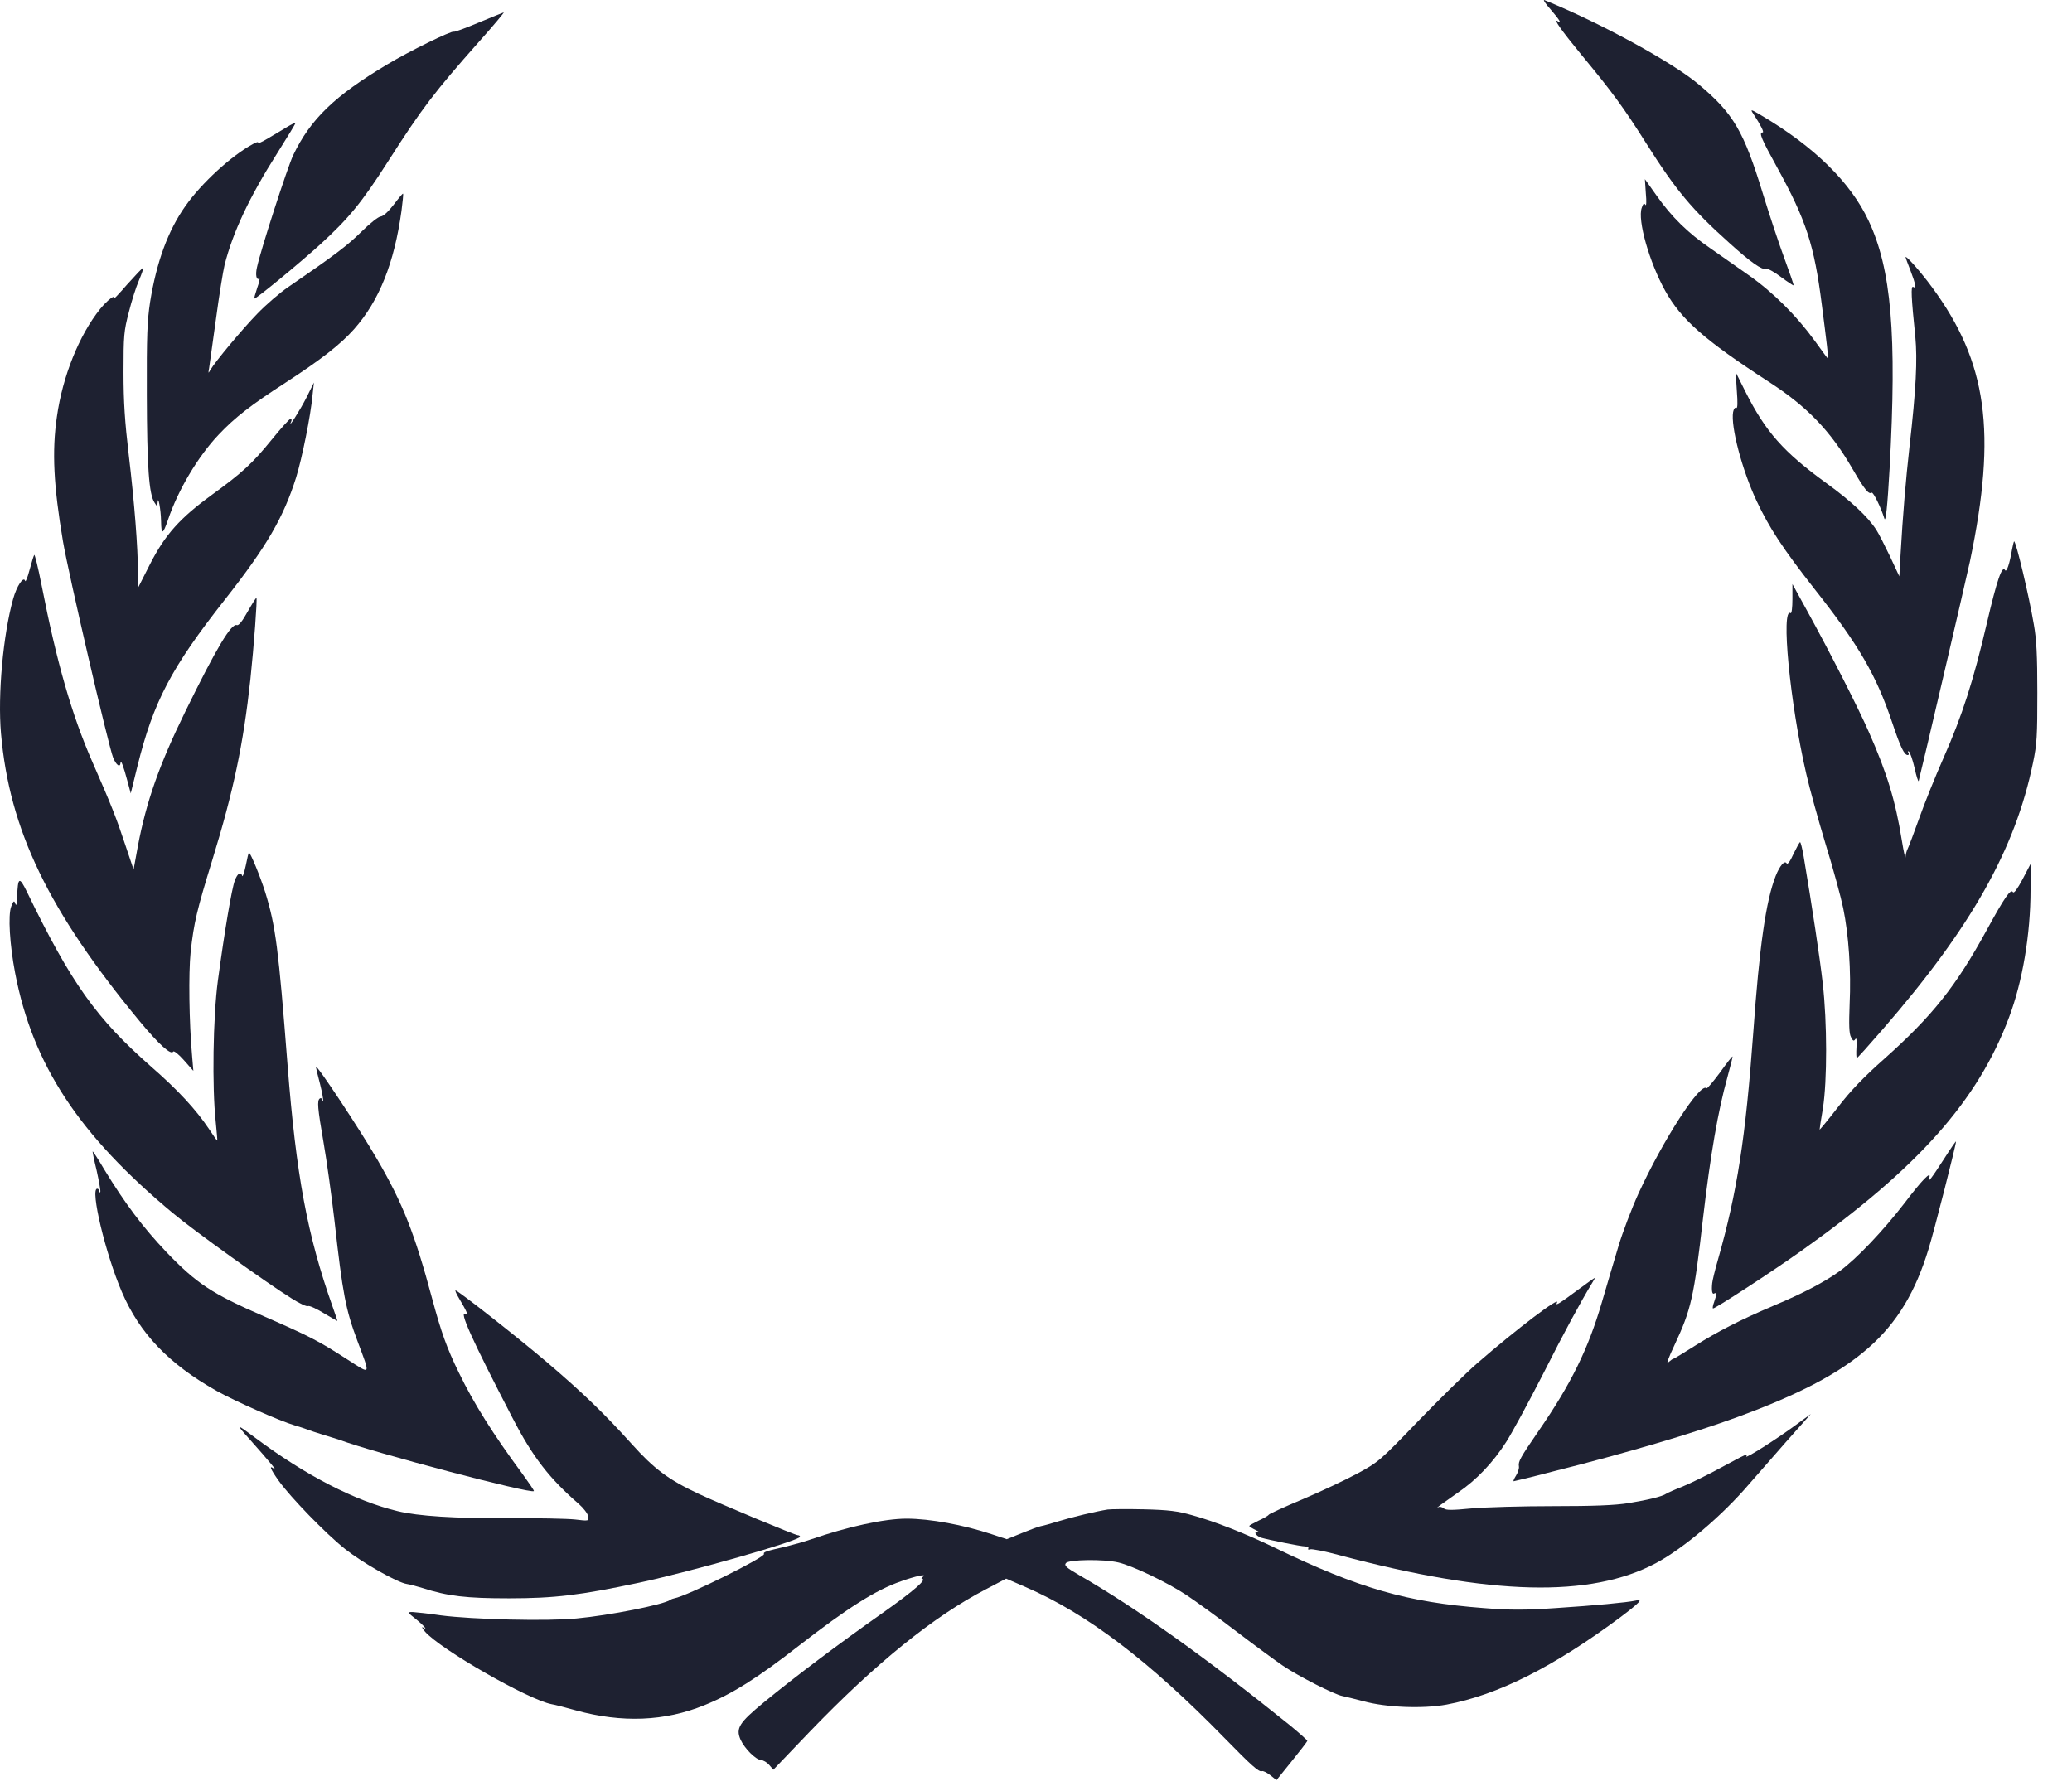
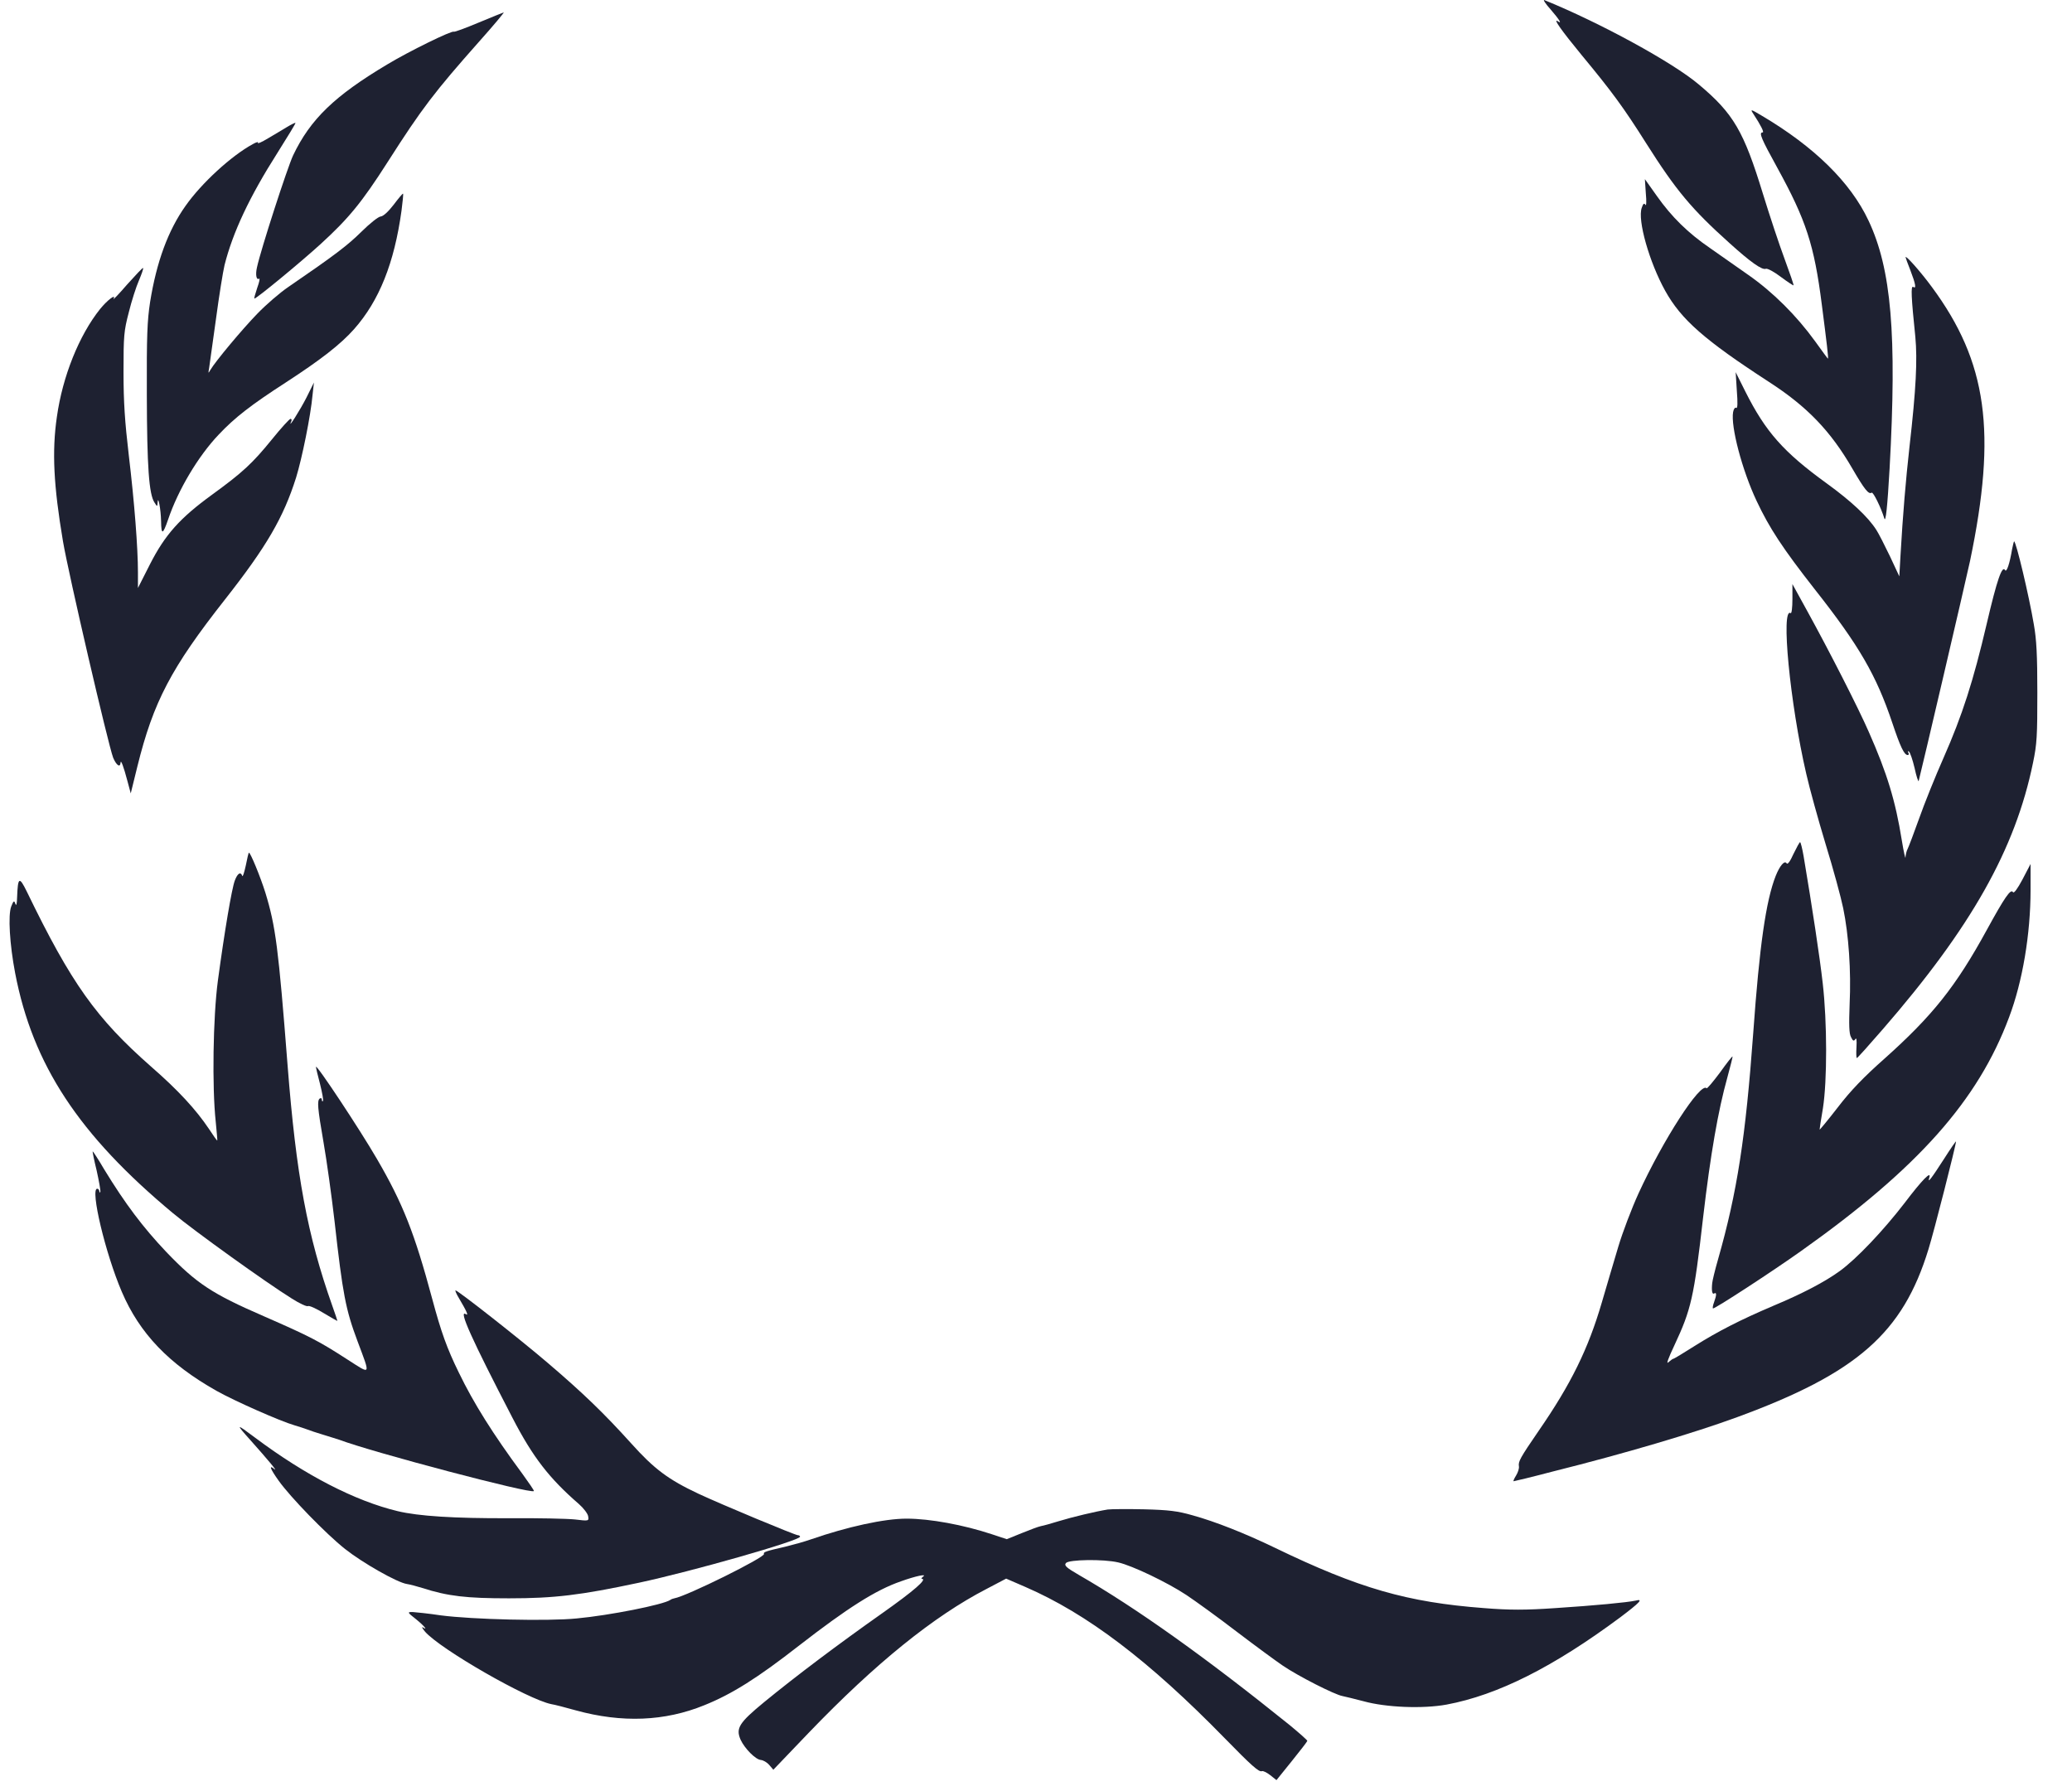
<svg xmlns="http://www.w3.org/2000/svg" width="59" height="51" viewBox="0 0 59 51" fill="none">
  <path d="M44.158 0.274C44.408 0.564 44.486 0.694 44.358 0.605C44.208 0.51 44.464 0.871 45.037 1.568C45.899 2.608 46.233 3.063 46.878 4.085C47.728 5.427 48.173 5.958 49.247 6.922C49.847 7.465 50.175 7.696 50.281 7.654C50.326 7.637 50.515 7.737 50.709 7.885C50.898 8.027 51.065 8.133 51.071 8.127C51.082 8.115 50.965 7.778 50.815 7.371C50.665 6.969 50.387 6.13 50.198 5.515C49.653 3.737 49.364 3.234 48.368 2.401C47.628 1.775 45.56 0.646 43.975 0.002C43.93 -0.016 44.008 0.109 44.158 0.274Z" fill="#1E2131" />
  <path d="M13.63 0.643C13.263 0.797 12.946 0.915 12.923 0.903C12.868 0.862 11.639 1.465 11.033 1.831C9.525 2.729 8.836 3.397 8.346 4.425C8.185 4.768 7.429 7.096 7.318 7.61C7.268 7.823 7.301 7.988 7.379 7.935C7.407 7.917 7.384 8.036 7.323 8.201C7.268 8.366 7.229 8.502 7.245 8.502C7.306 8.502 8.547 7.48 9.125 6.954C9.926 6.221 10.299 5.772 11.049 4.597C12.011 3.09 12.373 2.617 13.641 1.187C14.052 0.726 14.369 0.348 14.342 0.354C14.319 0.36 13.997 0.49 13.63 0.643Z" fill="#1E2131" />
  <path d="M49.924 3.239C50.141 3.57 50.241 3.771 50.191 3.771C50.074 3.771 50.152 3.948 50.608 4.776C51.426 6.265 51.659 6.968 51.876 8.675C52.015 9.751 52.071 10.212 52.049 10.212C52.043 10.212 51.882 9.993 51.687 9.721C51.153 8.983 50.48 8.315 49.785 7.83C49.44 7.588 48.951 7.245 48.69 7.062C48.061 6.631 47.6 6.176 47.182 5.585L46.838 5.101L46.865 5.508C46.888 5.739 46.877 5.881 46.854 5.833C46.816 5.774 46.788 5.798 46.749 5.916C46.621 6.265 46.966 7.47 47.416 8.28C47.872 9.101 48.539 9.686 50.369 10.874C51.465 11.583 52.127 12.274 52.749 13.349C53.089 13.934 53.211 14.088 53.294 14.029C53.339 13.999 53.561 14.454 53.656 14.762C53.695 14.898 53.745 14.425 53.806 13.344C54.017 9.52 53.856 7.659 53.206 6.282C52.694 5.189 51.654 4.173 50.163 3.292C49.846 3.103 49.835 3.103 49.924 3.239Z" fill="#1E2131" />
  <path d="M8.179 3.613C8.057 3.69 7.812 3.831 7.634 3.938C7.451 4.05 7.323 4.103 7.345 4.068C7.367 4.032 7.301 4.044 7.2 4.103C6.589 4.434 5.738 5.214 5.282 5.864C4.787 6.561 4.459 7.454 4.275 8.594C4.192 9.138 4.175 9.551 4.181 11.247C4.186 13.292 4.242 14.072 4.398 14.308C4.475 14.432 4.481 14.432 4.487 14.32C4.498 14.066 4.581 14.503 4.587 14.846C4.592 15.242 4.637 15.23 4.787 14.793C5.07 13.953 5.643 12.99 6.227 12.376C6.683 11.891 7.156 11.525 8.135 10.893C9.136 10.243 9.698 9.805 10.081 9.374C10.799 8.564 11.227 7.489 11.433 6C11.466 5.746 11.488 5.527 11.477 5.515C11.466 5.504 11.349 5.645 11.21 5.829C11.055 6.029 10.915 6.159 10.838 6.165C10.771 6.171 10.526 6.366 10.287 6.603C9.898 6.987 9.536 7.264 8.207 8.174C7.979 8.328 7.579 8.671 7.323 8.937C6.883 9.392 6.133 10.29 5.988 10.538C5.927 10.644 5.927 10.639 5.955 10.479C5.971 10.379 6.055 9.758 6.149 9.09C6.238 8.423 6.35 7.731 6.394 7.548C6.628 6.62 7.1 5.61 7.901 4.351C8.19 3.89 8.424 3.512 8.413 3.5C8.407 3.489 8.296 3.542 8.179 3.613Z" fill="#1E2131" />
  <path d="M54.261 7.325C54.261 7.337 54.322 7.508 54.4 7.703C54.55 8.093 54.572 8.235 54.478 8.17C54.406 8.128 54.422 8.459 54.539 9.594C54.6 10.244 54.561 11.071 54.372 12.726C54.267 13.665 54.183 14.658 54.117 15.81L54.083 16.413L53.816 15.84C53.666 15.527 53.494 15.19 53.432 15.095C53.193 14.717 52.709 14.268 52.009 13.76C50.785 12.873 50.274 12.294 49.701 11.154L49.423 10.598L49.456 11.124C49.484 11.479 49.478 11.638 49.439 11.615C49.406 11.591 49.367 11.644 49.35 11.733C49.278 12.141 49.606 13.387 50.018 14.262C50.385 15.042 50.763 15.615 51.669 16.773C52.938 18.381 53.427 19.226 53.883 20.584C54.111 21.264 54.222 21.5 54.322 21.5C54.356 21.5 54.361 21.471 54.339 21.43C54.317 21.394 54.322 21.382 54.356 21.4C54.389 21.424 54.461 21.63 54.517 21.867C54.567 22.103 54.623 22.269 54.634 22.239C54.695 22.02 55.963 16.596 56.096 15.976C56.864 12.3 56.586 10.309 55.012 8.176C54.7 7.75 54.261 7.254 54.261 7.325Z" fill="#1E2131" />
  <path d="M3.623 8.098C3.389 8.37 3.211 8.553 3.233 8.511C3.311 8.352 3.055 8.547 2.849 8.801C2.254 9.545 1.782 10.715 1.62 11.868C1.476 12.854 1.526 13.829 1.793 15.413C1.949 16.335 3.083 21.216 3.222 21.576C3.311 21.789 3.422 21.872 3.433 21.718C3.439 21.611 3.522 21.836 3.628 22.238L3.723 22.592L3.912 21.824C4.368 19.981 4.874 19.017 6.409 17.067C7.588 15.567 8.072 14.739 8.433 13.593C8.6 13.05 8.845 11.85 8.9 11.247L8.939 10.893L8.728 11.318C8.555 11.661 8.172 12.27 8.294 11.998C8.311 11.962 8.305 11.927 8.272 11.927C8.244 11.927 8.005 12.187 7.743 12.512C7.187 13.197 6.904 13.457 6.042 14.084C5.124 14.751 4.701 15.224 4.273 16.063L3.928 16.743V16.299C3.928 15.602 3.828 14.308 3.667 12.961C3.556 12.015 3.517 11.454 3.517 10.597C3.517 9.563 3.528 9.427 3.667 8.895C3.745 8.576 3.878 8.163 3.956 7.986C4.034 7.802 4.09 7.643 4.073 7.631C4.062 7.619 3.862 7.832 3.623 8.098Z" fill="#1E2131" />
  <path d="M57.295 15.634C57.229 16.036 57.14 16.307 57.095 16.236C57.012 16.089 56.867 16.497 56.572 17.761C56.189 19.398 55.877 20.367 55.343 21.578C55.11 22.104 54.798 22.878 54.648 23.304C54.498 23.723 54.348 24.119 54.32 24.172C54.287 24.231 54.264 24.338 54.259 24.409C54.259 24.485 54.209 24.267 54.153 23.924C53.975 22.813 53.736 22.021 53.213 20.84C52.913 20.154 52.09 18.541 51.462 17.401L51.039 16.632V17.064C51.039 17.3 51.017 17.477 50.989 17.46C50.705 17.271 50.967 20.024 51.434 22.039C51.523 22.435 51.773 23.339 51.984 24.036C52.201 24.739 52.424 25.561 52.485 25.862C52.641 26.619 52.713 27.647 52.668 28.592C52.646 29.183 52.652 29.431 52.707 29.532C52.763 29.644 52.785 29.656 52.83 29.591C52.863 29.538 52.874 29.608 52.863 29.821C52.852 29.987 52.857 30.128 52.874 30.128C52.891 30.128 53.219 29.762 53.608 29.313C56.133 26.406 57.384 24.184 57.89 21.72C58.002 21.188 58.013 20.946 58.013 19.729C58.013 18.653 57.99 18.21 57.913 17.779C57.774 16.957 57.407 15.415 57.351 15.415C57.345 15.415 57.318 15.516 57.295 15.634Z" fill="#1E2131" />
-   <path d="M0.973 15.804C0.956 15.833 0.895 16.028 0.84 16.235C0.784 16.448 0.728 16.584 0.717 16.543C0.673 16.395 0.478 16.678 0.372 17.062C0.089 18.079 -0.067 19.781 0.028 20.88C0.267 23.633 1.379 25.938 3.982 29.087C4.527 29.743 4.872 30.056 4.933 29.944C4.955 29.915 5.089 30.021 5.239 30.192L5.506 30.494L5.472 30.092C5.383 29.105 5.367 27.71 5.428 27.114C5.522 26.263 5.606 25.92 6.051 24.472C6.646 22.534 6.929 21.199 7.13 19.343C7.23 18.398 7.33 17.057 7.302 17.027C7.291 17.015 7.18 17.192 7.052 17.417C6.902 17.689 6.796 17.819 6.746 17.801C6.59 17.736 6.167 18.445 5.278 20.259C4.538 21.766 4.165 22.83 3.926 24.094L3.804 24.762L3.57 24.065C3.314 23.291 3.175 22.936 2.63 21.695C2.046 20.36 1.618 18.883 1.184 16.661C1.084 16.158 0.99 15.768 0.973 15.804Z" fill="#1E2131" />
  <path d="M51.068 24.318C50.974 24.531 50.901 24.625 50.874 24.584C50.818 24.489 50.679 24.649 50.562 24.944C50.284 25.653 50.1 26.936 49.923 29.417C49.706 32.389 49.467 33.944 48.922 35.858C48.833 36.165 48.76 36.472 48.755 36.538C48.732 36.756 48.755 36.868 48.81 36.833C48.883 36.786 48.883 36.874 48.81 37.075C48.777 37.164 48.76 37.247 48.777 37.258C48.805 37.288 50.451 36.218 51.296 35.616C54.611 33.264 56.324 31.338 57.208 28.968C57.592 27.952 57.82 26.599 57.82 25.34V24.602L57.592 25.039C57.447 25.311 57.347 25.447 57.319 25.405C57.258 25.293 57.075 25.565 56.58 26.469C55.695 28.088 55.033 28.921 53.649 30.156C53.076 30.664 52.692 31.06 52.331 31.533C52.047 31.899 51.813 32.183 51.813 32.165C51.813 32.147 51.852 31.875 51.908 31.556C52.03 30.77 52.03 29.116 51.902 27.999C51.819 27.261 51.602 25.831 51.357 24.377C51.319 24.158 51.274 23.981 51.257 23.981C51.241 23.981 51.157 24.135 51.068 24.318Z" fill="#1E2131" />
  <path d="M6.999 24.646C6.954 24.853 6.91 24.983 6.899 24.942C6.854 24.812 6.765 24.865 6.687 25.072C6.599 25.302 6.393 26.525 6.204 27.926C6.065 28.972 6.037 30.957 6.142 31.932C6.17 32.222 6.193 32.47 6.187 32.476C6.181 32.488 6.076 32.34 5.953 32.151C5.581 31.595 5.075 31.046 4.302 30.372C2.744 29.001 2.033 28.009 0.765 25.391C0.548 24.948 0.509 24.971 0.487 25.55C0.481 25.751 0.464 25.811 0.437 25.734C0.403 25.633 0.386 25.645 0.32 25.811C0.225 26.059 0.275 26.892 0.431 27.707C0.931 30.319 2.244 32.316 4.93 34.55C5.531 35.052 7.588 36.529 8.311 36.978C8.534 37.12 8.74 37.215 8.773 37.191C8.806 37.173 9.007 37.262 9.218 37.392C9.435 37.522 9.607 37.622 9.607 37.611C9.607 37.599 9.54 37.404 9.463 37.185C8.751 35.176 8.434 33.462 8.189 30.337C7.928 26.986 7.85 26.378 7.555 25.415C7.41 24.954 7.132 24.28 7.088 24.28C7.077 24.28 7.038 24.445 6.999 24.646Z" fill="#1E2131" />
  <path d="M48.974 30.544C48.779 30.804 48.612 31.005 48.595 30.988C48.423 30.804 47.355 32.459 46.654 33.989C46.46 34.415 46.204 35.088 46.082 35.496C45.959 35.904 45.748 36.625 45.609 37.097C45.225 38.409 44.736 39.408 43.818 40.737C43.279 41.523 43.229 41.618 43.251 41.754C43.262 41.813 43.223 41.931 43.168 42.02C43.112 42.108 43.084 42.179 43.101 42.179C43.117 42.179 43.612 42.061 44.196 41.907C46.276 41.387 48.228 40.808 49.469 40.353C52.883 39.1 54.185 37.954 54.913 35.573C55.069 35.077 55.697 32.607 55.697 32.506C55.697 32.483 55.547 32.701 55.358 32.997C54.997 33.558 54.88 33.712 54.935 33.54C55.008 33.316 54.735 33.593 54.229 34.261C53.623 35.047 52.867 35.845 52.388 36.193C51.955 36.507 51.321 36.837 50.503 37.18C49.558 37.582 48.912 37.913 48.256 38.326C47.939 38.527 47.667 38.693 47.644 38.693C47.628 38.693 47.567 38.74 47.505 38.793C47.439 38.858 47.505 38.675 47.678 38.309C48.156 37.286 48.234 36.956 48.495 34.675C48.707 32.861 48.924 31.62 49.185 30.686C49.274 30.361 49.341 30.089 49.335 30.084C49.324 30.072 49.163 30.279 48.974 30.544Z" fill="#1E2131" />
  <path d="M8.997 30.381C8.997 30.404 9.047 30.623 9.114 30.871C9.175 31.114 9.214 31.332 9.197 31.35C9.18 31.374 9.164 31.356 9.164 31.314C9.164 31.273 9.142 31.261 9.108 31.279C9.025 31.338 9.041 31.539 9.214 32.538C9.303 33.046 9.442 34.05 9.525 34.765C9.759 36.857 9.842 37.288 10.181 38.193C10.554 39.191 10.576 39.15 9.892 38.712C9.08 38.187 8.83 38.057 7.518 37.483C6.033 36.839 5.599 36.55 4.737 35.652C4.07 34.949 3.563 34.275 2.968 33.3C2.802 33.016 2.651 32.786 2.64 32.786C2.629 32.786 2.679 33.034 2.752 33.33C2.818 33.631 2.868 33.903 2.857 33.938C2.84 33.968 2.829 33.962 2.829 33.92C2.824 33.885 2.802 33.849 2.768 33.849C2.562 33.849 3.002 35.699 3.469 36.786C3.975 37.968 4.804 38.837 6.166 39.605C6.678 39.894 7.99 40.473 8.385 40.586C8.524 40.627 8.685 40.68 8.747 40.704C8.808 40.727 9.008 40.798 9.192 40.852C9.375 40.905 9.586 40.976 9.664 40.999C10.626 41.36 15.126 42.547 15.203 42.459C15.214 42.447 15.064 42.228 14.875 41.968C14.036 40.834 13.485 39.953 13.068 39.091C12.723 38.388 12.562 37.932 12.306 36.981C11.805 35.114 11.472 34.269 10.732 32.999C10.248 32.165 8.997 30.275 8.997 30.381Z" fill="#1E2131" />
-   <path d="M44.944 36.719C44.404 37.121 44.276 37.198 44.332 37.098C44.465 36.873 43.164 37.86 42.052 38.829C41.746 39.095 40.995 39.834 40.383 40.466C39.304 41.588 39.249 41.636 38.659 41.955C38.32 42.138 37.619 42.469 37.102 42.688C36.579 42.906 36.145 43.107 36.129 43.131C36.112 43.16 35.979 43.237 35.834 43.302C35.689 43.373 35.573 43.438 35.573 43.45C35.573 43.468 35.656 43.521 35.756 43.568C35.851 43.615 35.89 43.645 35.834 43.627C35.767 43.609 35.739 43.621 35.751 43.668C35.767 43.71 35.84 43.763 35.912 43.787C36.14 43.852 37.041 44.035 37.169 44.035C37.23 44.041 37.274 44.064 37.252 44.094C37.236 44.123 37.258 44.135 37.308 44.117C37.352 44.1 37.725 44.171 38.136 44.283C42.458 45.435 45.288 45.506 47.157 44.508C47.941 44.088 49.037 43.16 49.804 42.262C49.971 42.073 50.433 41.541 50.833 41.086L51.562 40.265L51.117 40.59C50.588 40.98 49.676 41.559 49.726 41.47C49.782 41.376 49.743 41.393 49.02 41.783C48.642 41.99 48.147 42.233 47.919 42.327C47.691 42.416 47.48 42.51 47.446 42.534C47.34 42.611 46.929 42.711 46.384 42.8C45.995 42.865 45.366 42.888 44.221 42.888C43.336 42.888 42.291 42.918 41.901 42.953C41.345 43.007 41.173 43.007 41.112 42.953C41.067 42.912 40.995 42.894 40.956 42.918C40.861 42.965 41.006 42.859 41.512 42.504C42.035 42.15 42.519 41.642 42.891 41.057C43.047 40.814 43.509 39.964 43.915 39.172C44.56 37.895 45.005 37.08 45.327 36.548C45.383 36.459 45.422 36.389 45.411 36.389C45.4 36.389 45.188 36.536 44.944 36.719Z" fill="#1E2131" />
  <path d="M13.066 36.962C13.294 37.346 13.349 37.477 13.266 37.423C13.043 37.276 13.433 38.138 14.595 40.378C15.173 41.495 15.641 42.097 16.486 42.83C16.614 42.942 16.736 43.102 16.747 43.173C16.77 43.315 16.77 43.315 16.369 43.267C16.147 43.244 15.307 43.226 14.495 43.232C12.932 43.238 11.914 43.173 11.325 43.031C10.113 42.741 8.694 42.009 7.265 40.939C6.715 40.526 6.703 40.532 7.126 41.004C7.643 41.583 7.927 41.926 7.81 41.831C7.649 41.701 7.693 41.825 7.938 42.168C8.272 42.635 9.273 43.669 9.823 44.106C10.313 44.496 11.308 45.064 11.586 45.105C11.67 45.117 11.87 45.17 12.02 45.217C12.754 45.454 13.283 45.513 14.495 45.513C15.791 45.513 16.525 45.424 18.193 45.069C19.689 44.75 22.781 43.87 22.781 43.758C22.781 43.734 22.753 43.716 22.72 43.716C22.642 43.716 20.546 42.842 19.889 42.535C19.033 42.133 18.627 41.831 17.971 41.099C17.198 40.242 16.603 39.669 15.607 38.818C14.806 38.132 13.038 36.744 12.971 36.744C12.954 36.744 12.993 36.844 13.066 36.962Z" fill="#1E2131" />
  <path d="M31.542 42.984C31.209 43.037 30.535 43.197 30.152 43.315C29.941 43.38 29.712 43.445 29.64 43.457C29.573 43.469 29.323 43.563 29.09 43.658L28.667 43.829L28.239 43.687C27.438 43.422 26.481 43.244 25.814 43.244C25.18 43.244 24.129 43.475 23.089 43.835C22.905 43.9 22.583 43.989 22.366 44.042C21.821 44.166 21.726 44.196 21.754 44.249C21.804 44.337 19.552 45.454 19.201 45.513C19.168 45.519 19.113 45.537 19.085 45.56C18.879 45.696 17.366 45.998 16.421 46.086C15.598 46.169 13.451 46.116 12.55 45.998C12.2 45.945 11.838 45.909 11.749 45.903C11.594 45.903 11.594 45.909 11.849 46.11C12.088 46.305 12.194 46.441 12.039 46.34C11.999 46.317 12.027 46.37 12.1 46.459C12.533 46.961 15.036 48.397 15.703 48.527C15.787 48.539 16.104 48.621 16.399 48.704C17.711 49.065 18.929 49.017 20.058 48.556C20.837 48.243 21.571 47.782 22.75 46.861C24.129 45.791 24.935 45.277 25.653 45.029C26.081 44.875 26.404 44.81 26.287 44.893C26.242 44.928 26.226 44.958 26.248 44.958C26.415 44.958 26.031 45.295 25.119 45.939C23.879 46.813 22.661 47.729 21.76 48.468C21.042 49.059 20.948 49.212 21.087 49.537C21.204 49.791 21.515 50.105 21.665 50.116C21.732 50.122 21.838 50.181 21.904 50.258L22.021 50.394L23.028 49.342C24.935 47.357 26.593 46.021 28.089 45.247L28.65 44.952L29.195 45.188C30.953 45.95 32.716 47.286 34.879 49.502C35.635 50.276 35.847 50.465 35.93 50.435C35.963 50.418 36.069 50.471 36.169 50.548L36.347 50.69L36.781 50.152C37.02 49.856 37.22 49.596 37.226 49.573C37.231 49.555 37.003 49.354 36.725 49.124C34.34 47.203 32.371 45.797 30.719 44.846C30.363 44.639 30.296 44.58 30.352 44.509C30.43 44.408 31.42 44.391 31.843 44.491C32.237 44.58 33.238 45.058 33.783 45.419C34.039 45.59 34.679 46.051 35.202 46.453C35.73 46.855 36.325 47.292 36.525 47.428C36.976 47.735 38.016 48.261 38.227 48.296C38.31 48.314 38.583 48.379 38.828 48.444C39.467 48.621 40.513 48.663 41.191 48.539C42.648 48.267 44.233 47.469 46.141 46.051C46.697 45.631 46.803 45.519 46.575 45.578C46.335 45.631 45.39 45.72 44.294 45.791C43.438 45.85 42.987 45.85 42.253 45.791C40.073 45.626 38.694 45.23 36.297 44.071C35.441 43.658 34.601 43.327 33.961 43.15C33.528 43.026 33.277 42.996 32.571 42.978C32.098 42.967 31.637 42.972 31.542 42.984Z" fill="#1E2131" />
</svg>